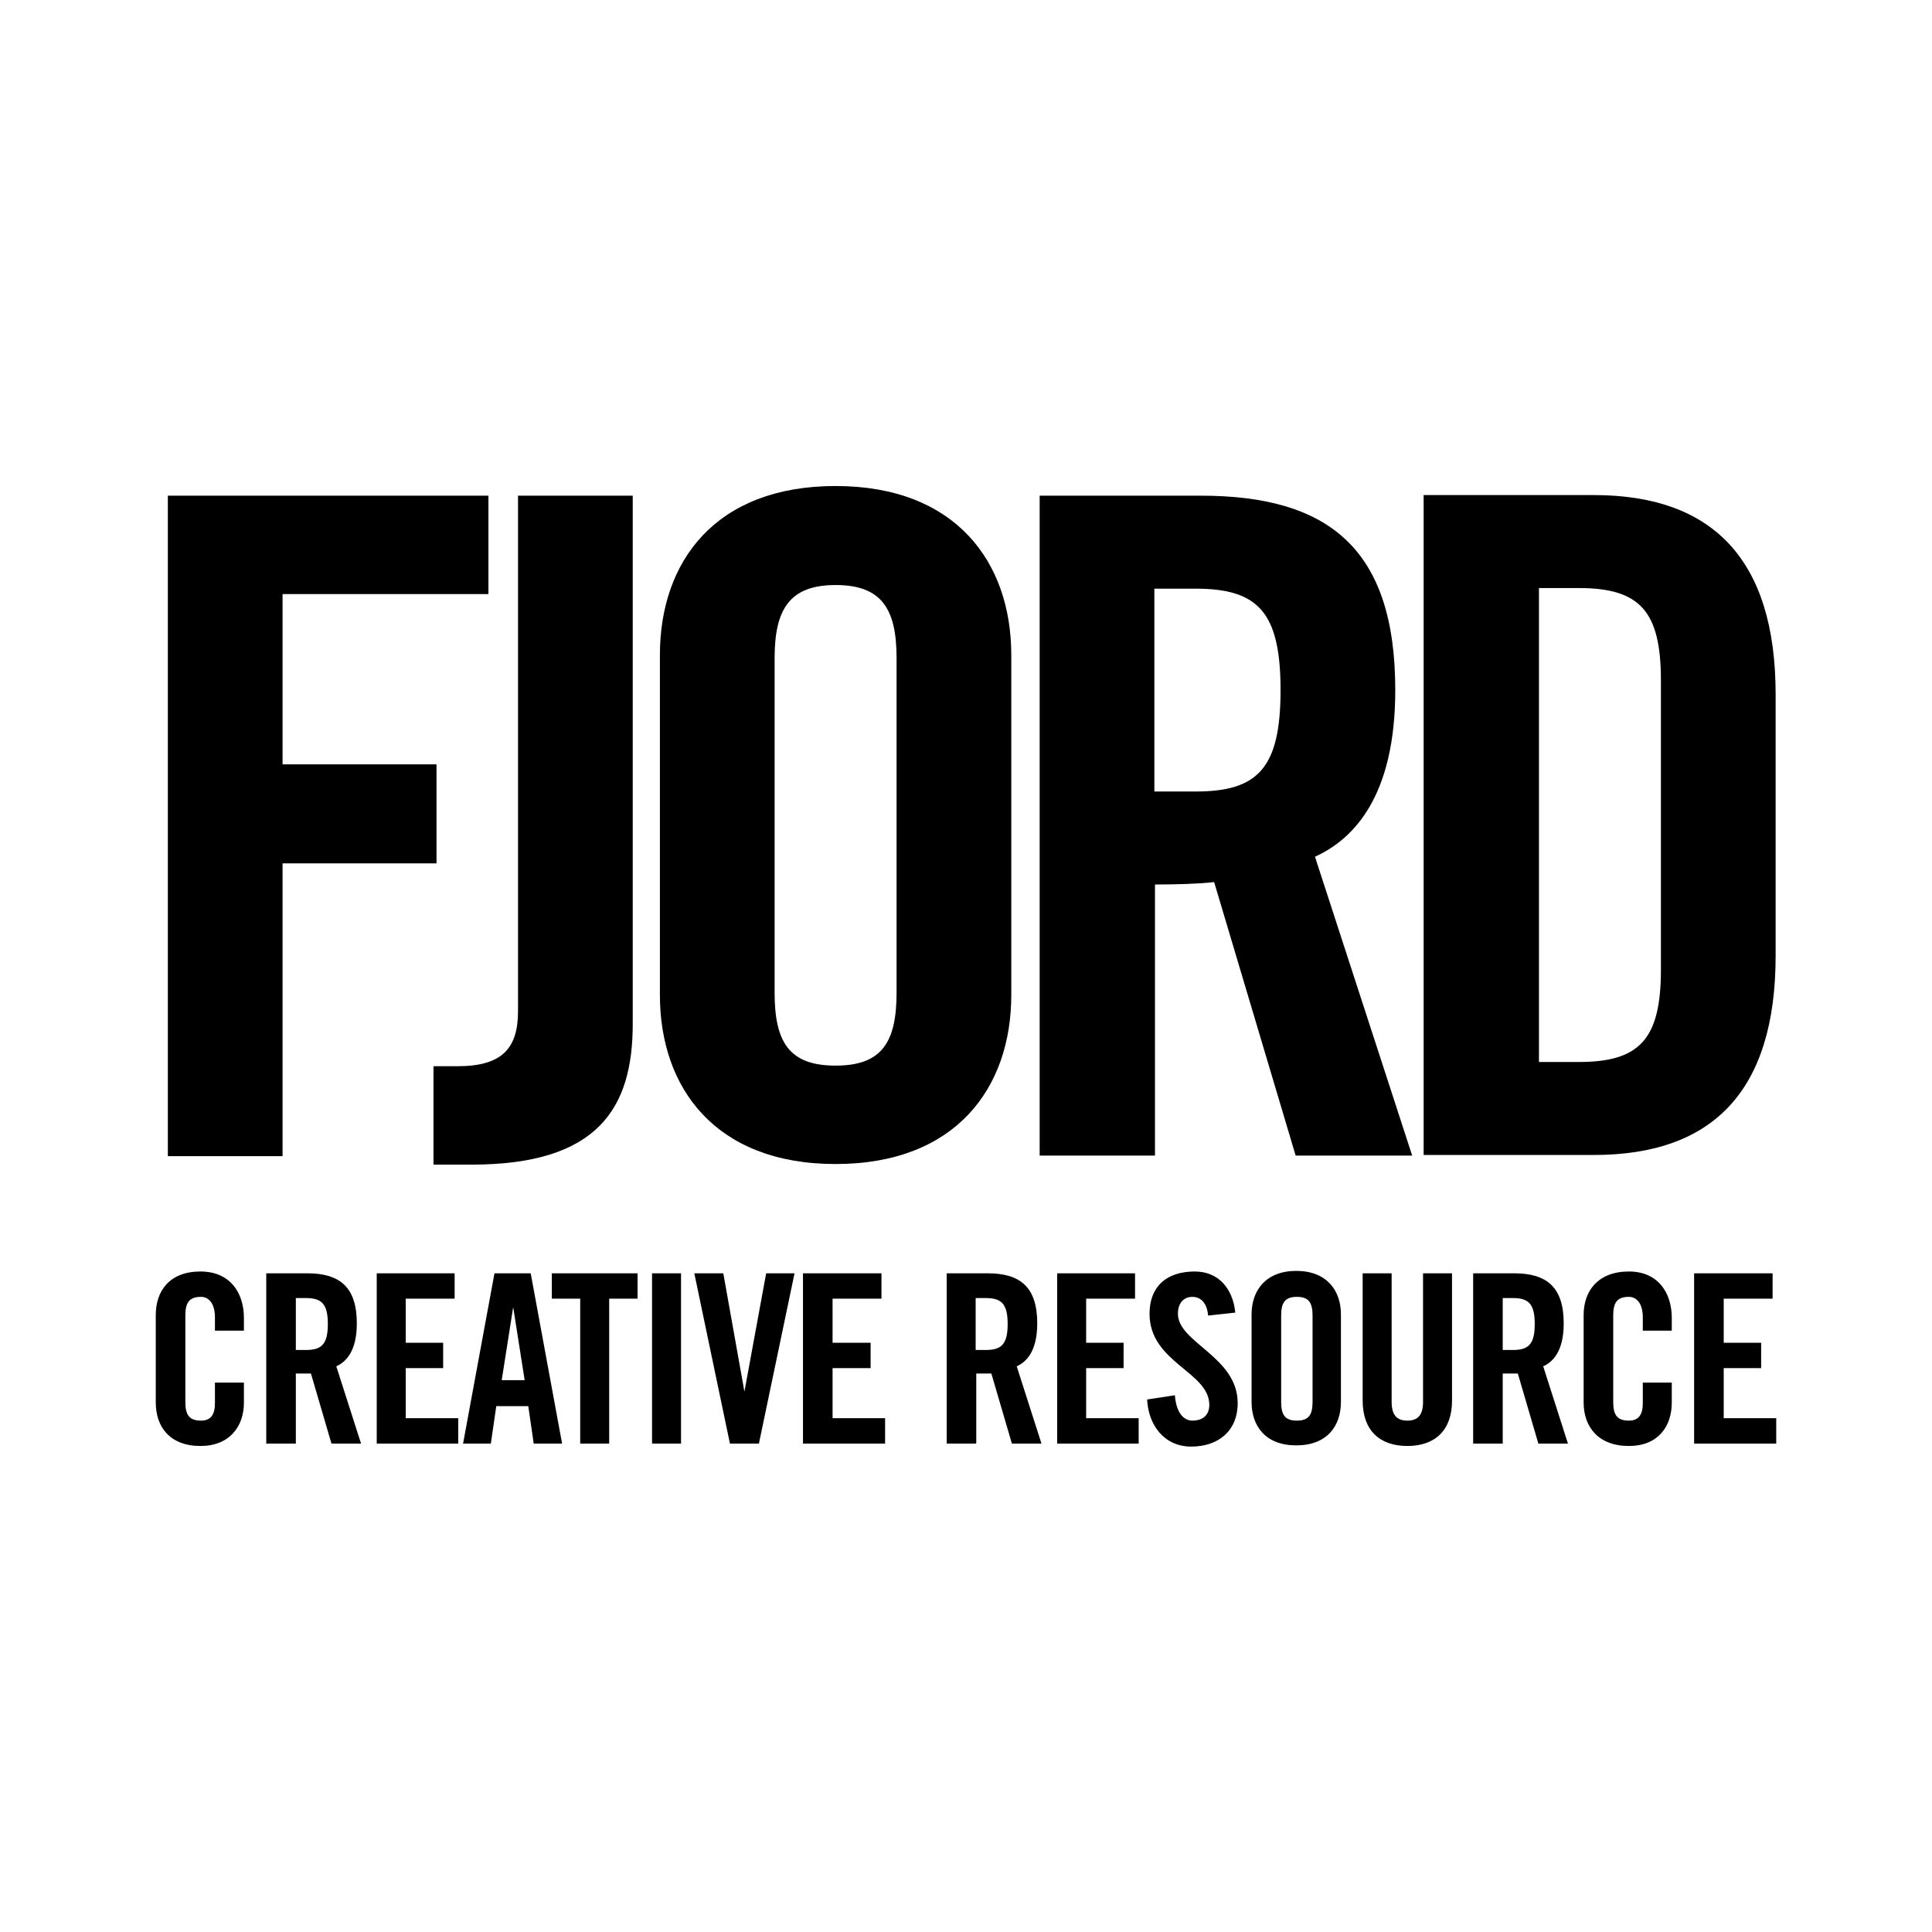
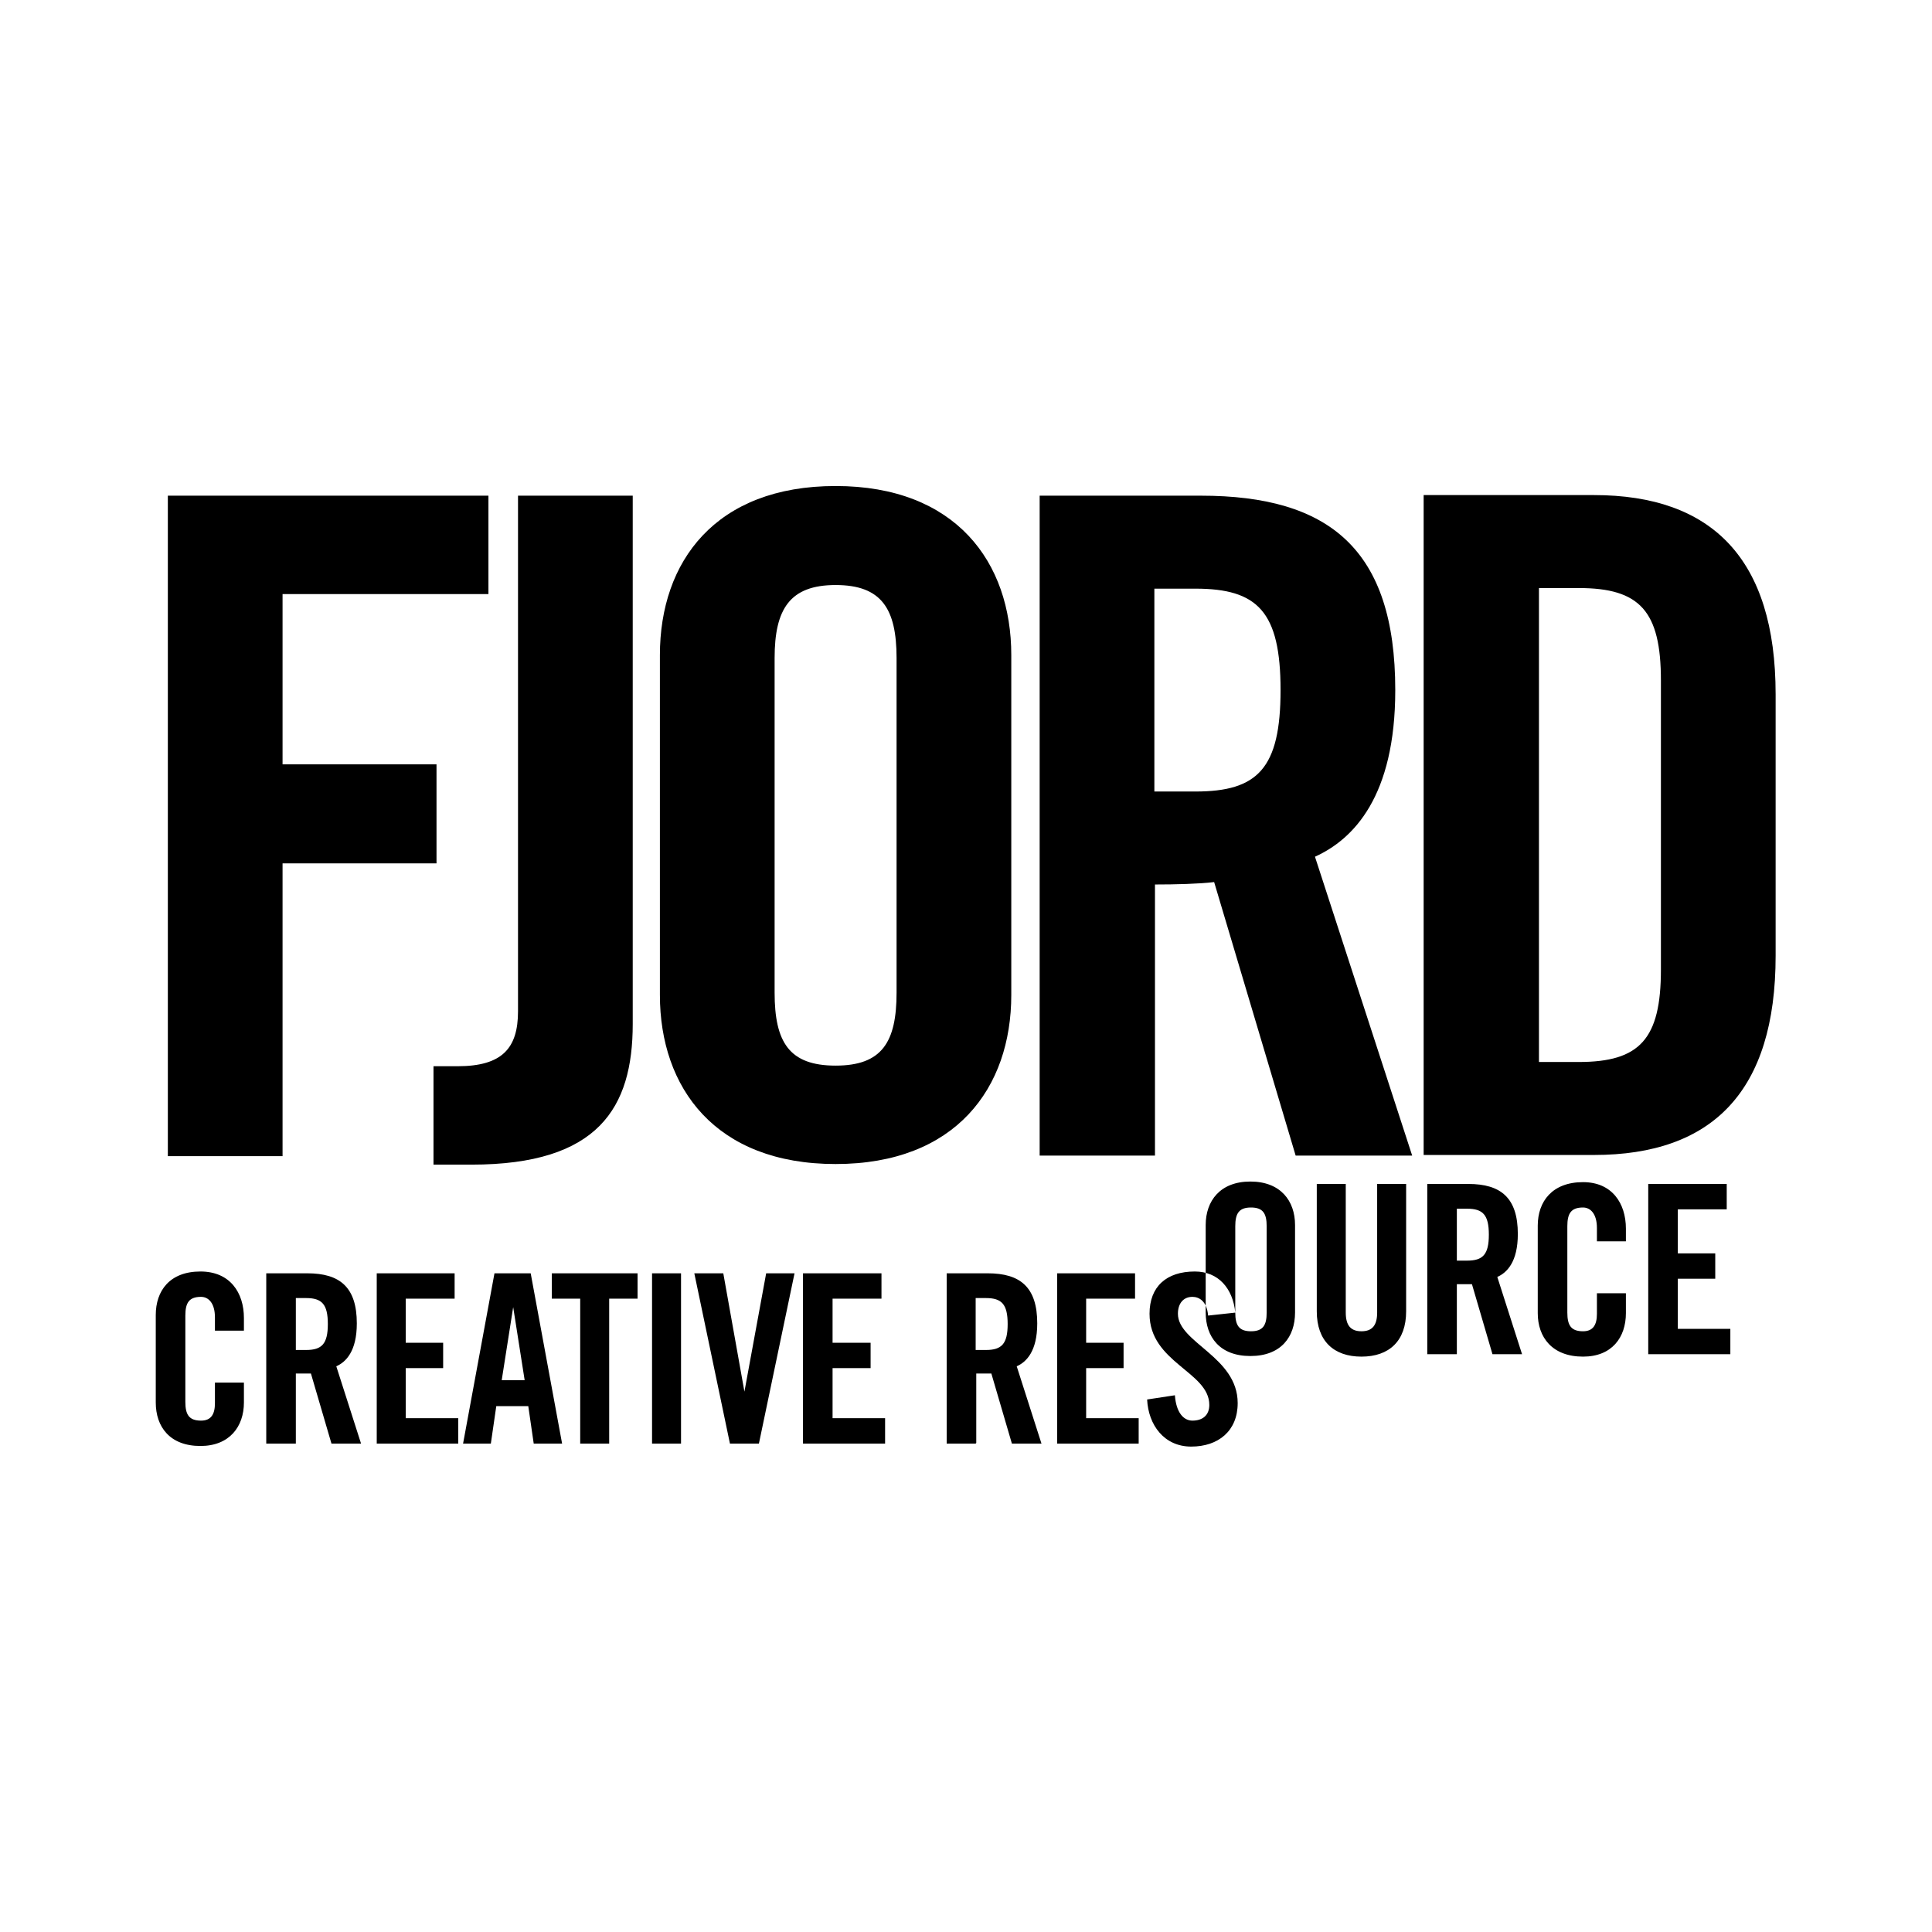
<svg xmlns="http://www.w3.org/2000/svg" data-bbox="0 0 32 32" viewBox="0 0 32 32" data-type="color">
  <g>
-     <path fill="#ffffff" d="M32 0v32H0V0z" data-color="1" />
-     <path d="M2.78 19.14V8.21h5.31v1.63H4.68v2.82h2.55v1.64H4.68v4.85h-1.9Zm4.4.15h.63c2.1 0 2.67-.94 2.67-2.33V8.21h-1.9v8.54c0 .61-.26.91-1 .91h-.4v1.64Zm5.65-2.85c0 .82.24 1.21 1.01 1.21s1.01-.39 1.01-1.21V10.9c0-.82-.25-1.21-1.01-1.21s-1.01.4-1.01 1.21zm-1.9-5.59c0-1.55.92-2.8 2.91-2.8s2.91 1.26 2.91 2.8v5.63c0 1.54-.92 2.8-2.91 2.8s-2.91-1.26-2.91-2.8zm8.19 8.29h-1.9V8.21h2.67c2.13 0 3.22.89 3.22 3.22 0 1.76-.69 2.47-1.33 2.76l1.61 4.95h-1.93l-1.35-4.53c-.25.03-.64.04-.98.04v4.49Zm0-6.03h.68c1.03 0 1.41-.38 1.41-1.68s-.38-1.68-1.41-1.68h-.68zm4.46-4.91h2.82c1.96 0 3.01 1.06 3.01 3.3v4.33c0 2.24-1.04 3.3-3.01 3.3h-2.82zm1.91 9.39h.66c1.01 0 1.36-.38 1.36-1.53v-4.79c0-1.15-.35-1.53-1.36-1.53h-.66zM4.04 22.03v-.2c0-.42-.23-.77-.72-.77-.51 0-.74.32-.74.72v1.45c0 .4.23.72.74.72.48 0 .72-.32.72-.72v-.33h-.48v.34c0 .18-.06.29-.23.29-.2 0-.26-.1-.26-.31v-1.43c0-.21.06-.31.26-.31.12 0 .23.1.23.34v.22h.48Zm.86 1.88h-.49v-2.82h.68c.54 0 .82.23.82.83 0 .46-.18.64-.34.71l.41 1.28h-.49l-.34-1.16H4.9v1.15Zm0-1.55h.17c.26 0 .36-.1.36-.43s-.1-.43-.36-.43H4.9v.87Zm2.69 1.55v-.42h-.87v-.83h.62v-.42h-.62v-.73h.81v-.42H6.24v2.82zm.55 0h-.47l.52-2.82h.6l.52 2.82h-.47l-.09-.62h-.53l-.09.62Zm.16-1.05h.39l-.19-1.21-.19 1.21Zm1.31 1.05h.48v-2.4h.47v-.42H9.14v.42h.47zm1.67-2.82h-.48v2.82h.48zm1.05 1.96-.35-1.96h-.48l.59 2.82h.48l.59-2.82h-.47zm2.33.86v-.42h-.87v-.83h.63v-.42h-.63v-.73h.81v-.42h-1.3v2.82h1.35Zm1.5 0h-.48v-2.82h.68c.54 0 .82.23.82.83 0 .46-.18.64-.34.71l.41 1.28h-.49l-.34-1.16h-.25v1.15Zm0-1.55h.17c.26 0 .36-.1.36-.43s-.1-.43-.36-.43h-.17v.87Zm2.7 1.55v-.42h-.87v-.83h.62v-.42h-.62v-.73h.81v-.42h-1.29v2.82zm1.6-2.17c-.04-.4-.28-.68-.67-.68-.47 0-.75.25-.75.7 0 .81.99.96.99 1.51 0 .17-.11.26-.28.26-.15 0-.27-.14-.29-.42l-.46.07c.02.42.28.78.73.78s.77-.26.77-.72c0-.77-.99-1-.99-1.48 0-.17.09-.28.24-.28.11 0 .24.07.26.31l.46-.05Zm.76 1.48c0 .21.06.31.26.31s.26-.1.26-.31v-1.43c0-.21-.06-.31-.26-.31s-.26.1-.26.31zm-.49-1.45c0-.4.24-.72.74-.72s.74.32.74.72v1.45c0 .4-.23.72-.74.72s-.74-.32-.74-.72zm1.84 1.43c0 .49.28.75.74.75s.74-.26.74-.75v-2.11h-.48v2.13c0 .21-.08.31-.26.31s-.26-.1-.26-.31v-2.13h-.48zm2.32.71h-.49v-2.82h.68c.54 0 .82.23.82.83 0 .46-.18.64-.34.71l.41 1.28h-.49l-.34-1.16h-.25v1.15Zm0-1.55h.17c.26 0 .36-.1.36-.43s-.1-.43-.36-.43h-.17v.87Zm2.8-.33v-.2c0-.42-.23-.77-.71-.77-.51 0-.75.32-.75.72v1.45c0 .4.24.72.75.72.48 0 .71-.32.71-.72v-.33h-.48v.34c0 .18-.06.29-.23.29-.2 0-.26-.1-.26-.31v-1.43c0-.21.06-.31.26-.31.12 0 .23.1.23.34v.22h.48Zm1.73 1.88v-.42h-.87v-.83h.62v-.42h-.62v-.73h.81v-.42h-1.3v2.82h1.35Z" fill-rule="evenodd" fill="#000000" data-color="2" />
+     <path d="M2.78 19.14V8.21h5.31v1.63H4.68v2.82h2.55v1.64H4.68v4.85h-1.9Zm4.4.15h.63c2.1 0 2.67-.94 2.67-2.33V8.21h-1.9v8.54c0 .61-.26.91-1 .91h-.4v1.64Zm5.65-2.85c0 .82.24 1.21 1.01 1.21s1.01-.39 1.01-1.21V10.9c0-.82-.25-1.21-1.01-1.21s-1.01.4-1.01 1.21zm-1.9-5.59c0-1.55.92-2.8 2.91-2.8s2.91 1.26 2.91 2.8v5.63c0 1.54-.92 2.8-2.91 2.8s-2.91-1.26-2.91-2.8zm8.19 8.29h-1.9V8.21h2.67c2.13 0 3.22.89 3.22 3.22 0 1.76-.69 2.47-1.33 2.76l1.61 4.95h-1.93l-1.35-4.53c-.25.03-.64.04-.98.04v4.49Zm0-6.03h.68c1.03 0 1.41-.38 1.41-1.68s-.38-1.68-1.41-1.68h-.68zm4.46-4.91h2.82c1.96 0 3.01 1.06 3.01 3.3v4.33c0 2.24-1.04 3.3-3.01 3.3h-2.82zm1.91 9.39h.66c1.01 0 1.36-.38 1.36-1.53v-4.79c0-1.15-.35-1.53-1.36-1.53h-.66zM4.04 22.03v-.2c0-.42-.23-.77-.72-.77-.51 0-.74.32-.74.72v1.45c0 .4.23.72.74.72.48 0 .72-.32.72-.72v-.33h-.48v.34c0 .18-.06.29-.23.29-.2 0-.26-.1-.26-.31v-1.43c0-.21.06-.31.26-.31.12 0 .23.1.23.34v.22h.48Zm.86 1.88h-.49v-2.82h.68c.54 0 .82.23.82.83 0 .46-.18.64-.34.71l.41 1.28h-.49l-.34-1.16H4.9v1.15Zm0-1.55h.17c.26 0 .36-.1.36-.43s-.1-.43-.36-.43H4.9v.87Zm2.69 1.55v-.42h-.87v-.83h.62v-.42h-.62v-.73h.81v-.42H6.24v2.82zm.55 0h-.47l.52-2.82h.6l.52 2.82h-.47l-.09-.62h-.53l-.09.62Zm.16-1.05h.39l-.19-1.21-.19 1.21Zm1.31 1.05h.48v-2.4h.47v-.42H9.14v.42h.47zm1.67-2.82h-.48v2.82h.48zm1.05 1.96-.35-1.96h-.48l.59 2.82h.48l.59-2.82h-.47zm2.33.86v-.42h-.87v-.83h.63v-.42h-.63v-.73h.81v-.42h-1.3v2.82h1.35Zm1.5 0h-.48v-2.82h.68c.54 0 .82.23.82.83 0 .46-.18.64-.34.71l.41 1.28h-.49l-.34-1.16h-.25v1.15Zm0-1.55h.17c.26 0 .36-.1.36-.43s-.1-.43-.36-.43h-.17v.87Zm2.7 1.55v-.42h-.87v-.83h.62v-.42h-.62v-.73h.81v-.42h-1.29v2.82zm1.6-2.17c-.04-.4-.28-.68-.67-.68-.47 0-.75.25-.75.7 0 .81.99.96.99 1.51 0 .17-.11.26-.28.26-.15 0-.27-.14-.29-.42l-.46.07c.02.42.28.78.73.78s.77-.26.77-.72c0-.77-.99-1-.99-1.48 0-.17.09-.28.24-.28.11 0 .24.07.26.31l.46-.05Zc0 .21.06.31.26.31s.26-.1.26-.31v-1.43c0-.21-.06-.31-.26-.31s-.26.1-.26.31zm-.49-1.45c0-.4.24-.72.74-.72s.74.32.74.72v1.45c0 .4-.23.72-.74.72s-.74-.32-.74-.72zm1.84 1.43c0 .49.28.75.74.75s.74-.26.74-.75v-2.11h-.48v2.13c0 .21-.08.31-.26.31s-.26-.1-.26-.31v-2.13h-.48zm2.32.71h-.49v-2.82h.68c.54 0 .82.23.82.83 0 .46-.18.64-.34.71l.41 1.28h-.49l-.34-1.16h-.25v1.15Zm0-1.55h.17c.26 0 .36-.1.36-.43s-.1-.43-.36-.43h-.17v.87Zm2.8-.33v-.2c0-.42-.23-.77-.71-.77-.51 0-.75.32-.75.72v1.45c0 .4.24.72.75.72.48 0 .71-.32.71-.72v-.33h-.48v.34c0 .18-.06.29-.23.29-.2 0-.26-.1-.26-.31v-1.43c0-.21.06-.31.26-.31.12 0 .23.1.23.34v.22h.48Zm1.73 1.88v-.42h-.87v-.83h.62v-.42h-.62v-.73h.81v-.42h-1.3v2.82h1.35Z" fill-rule="evenodd" fill="#000000" data-color="2" />
  </g>
</svg>